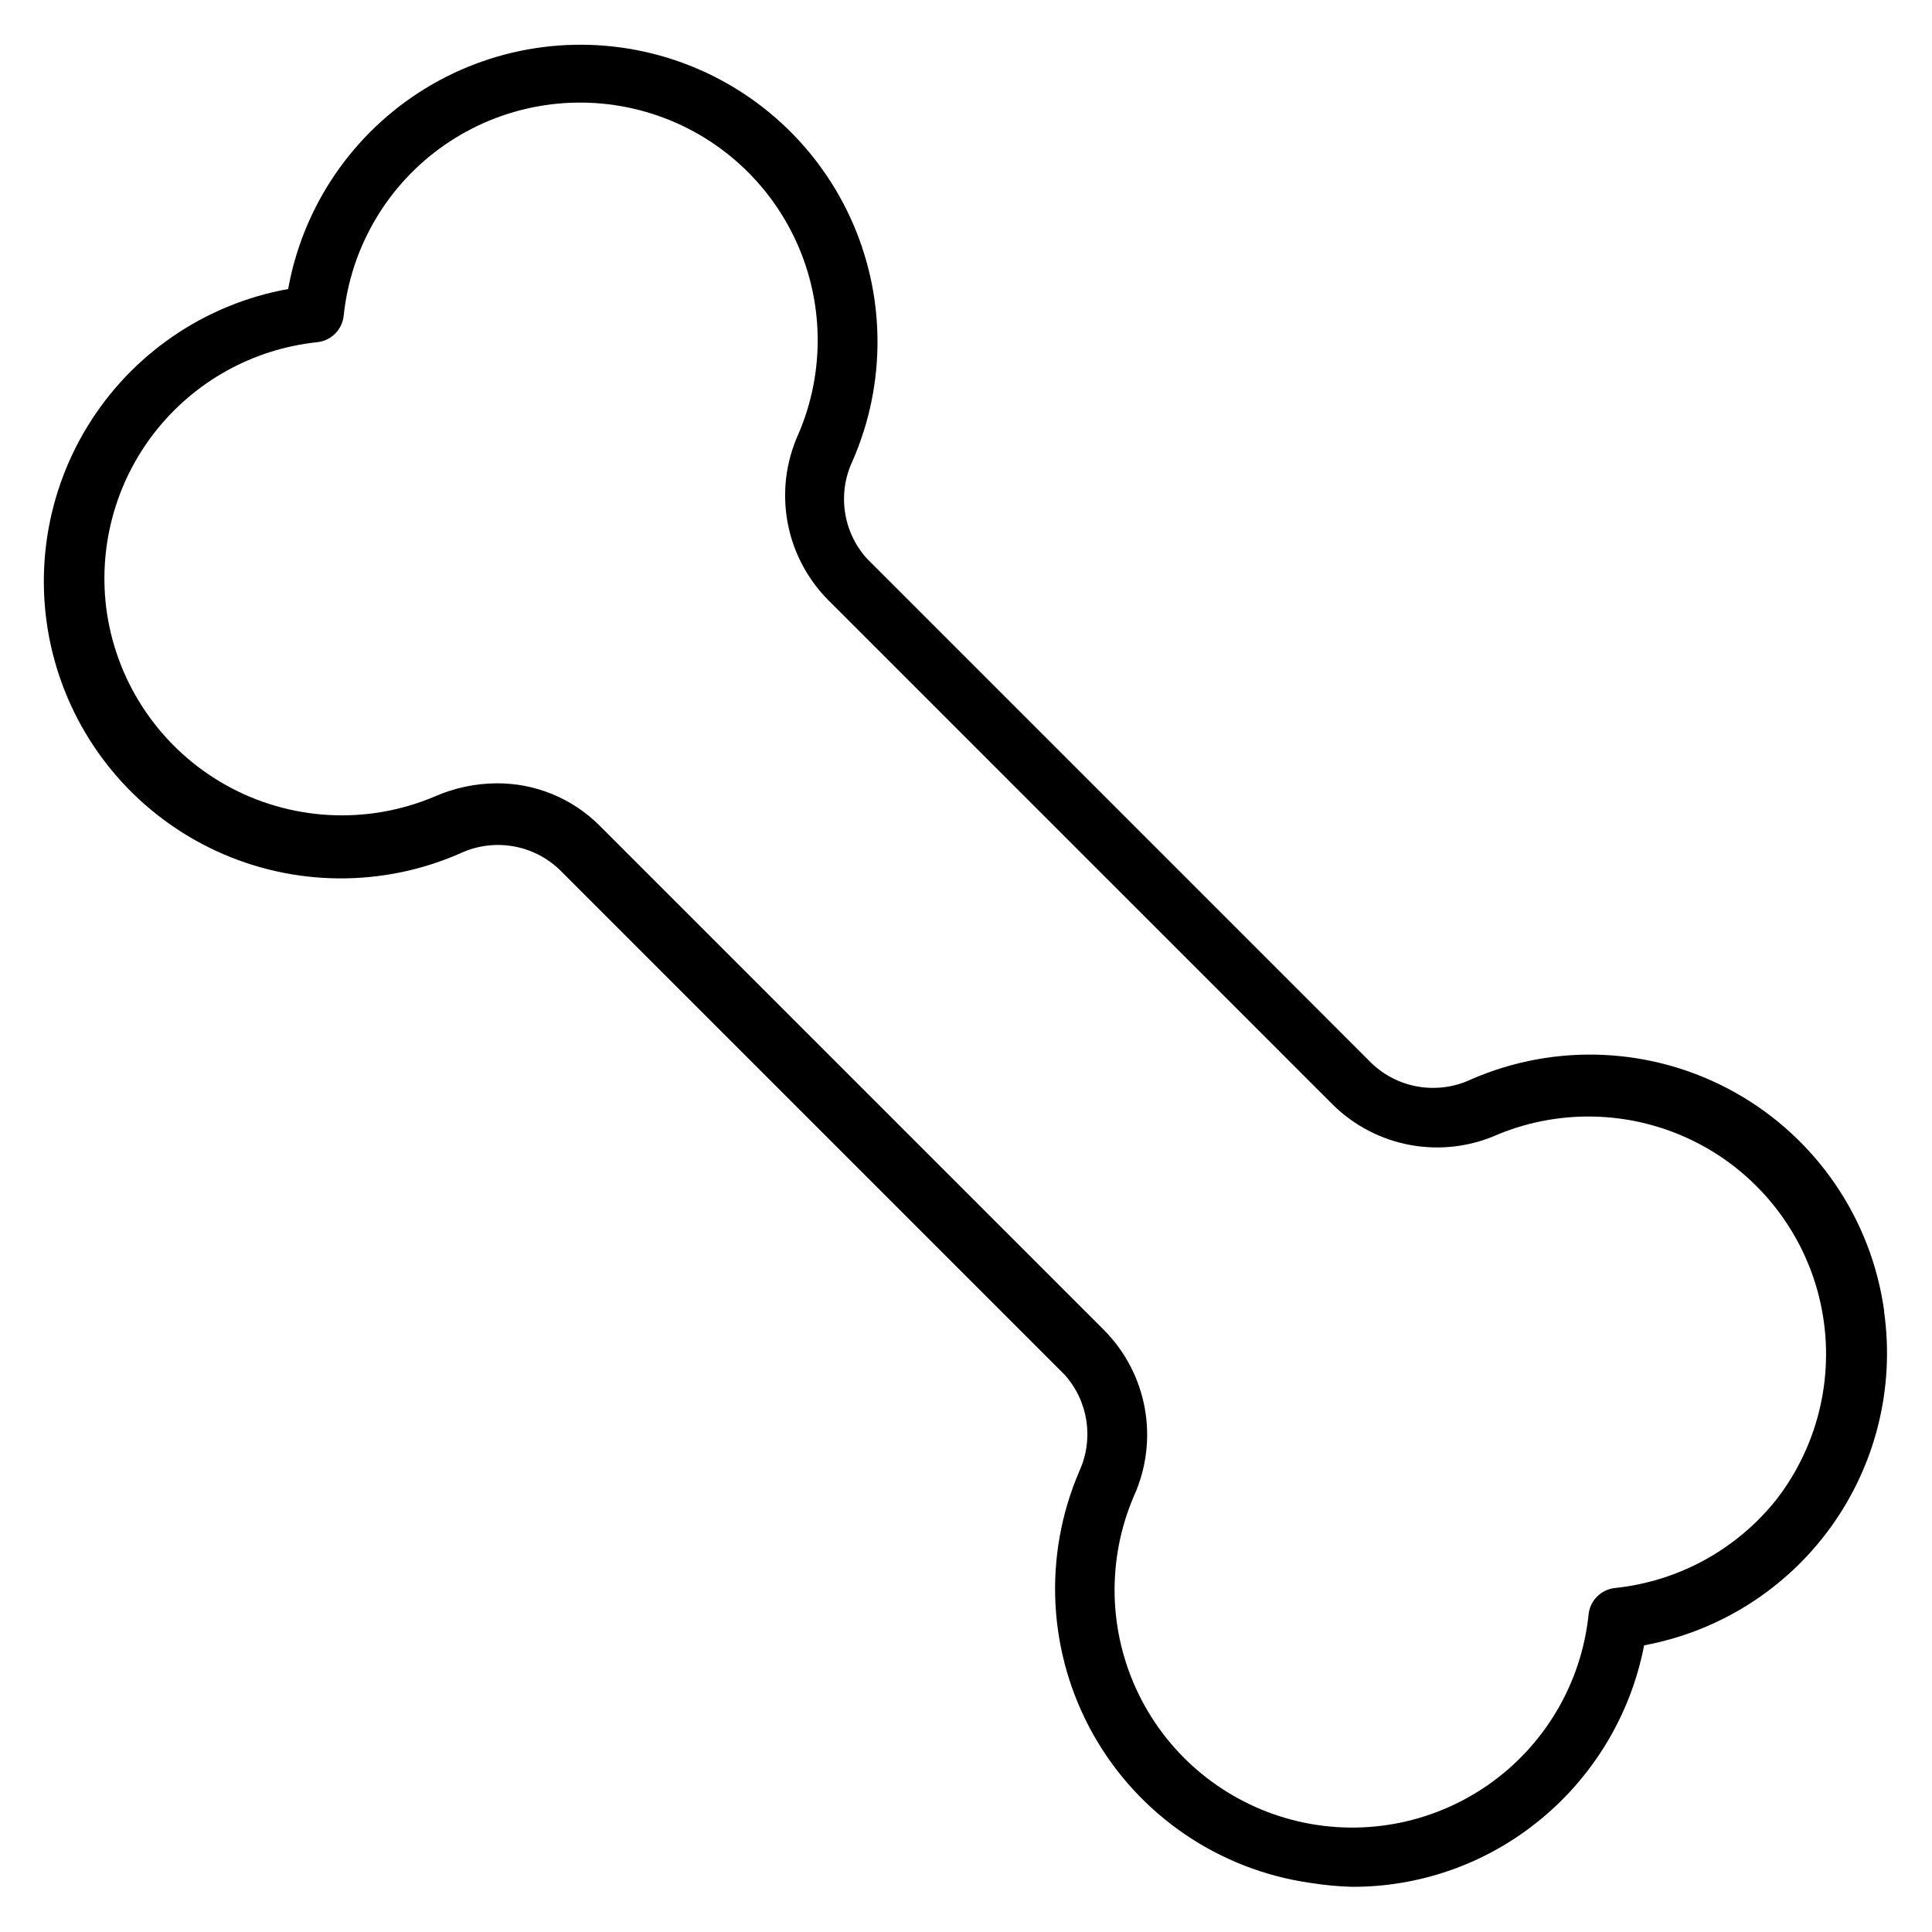
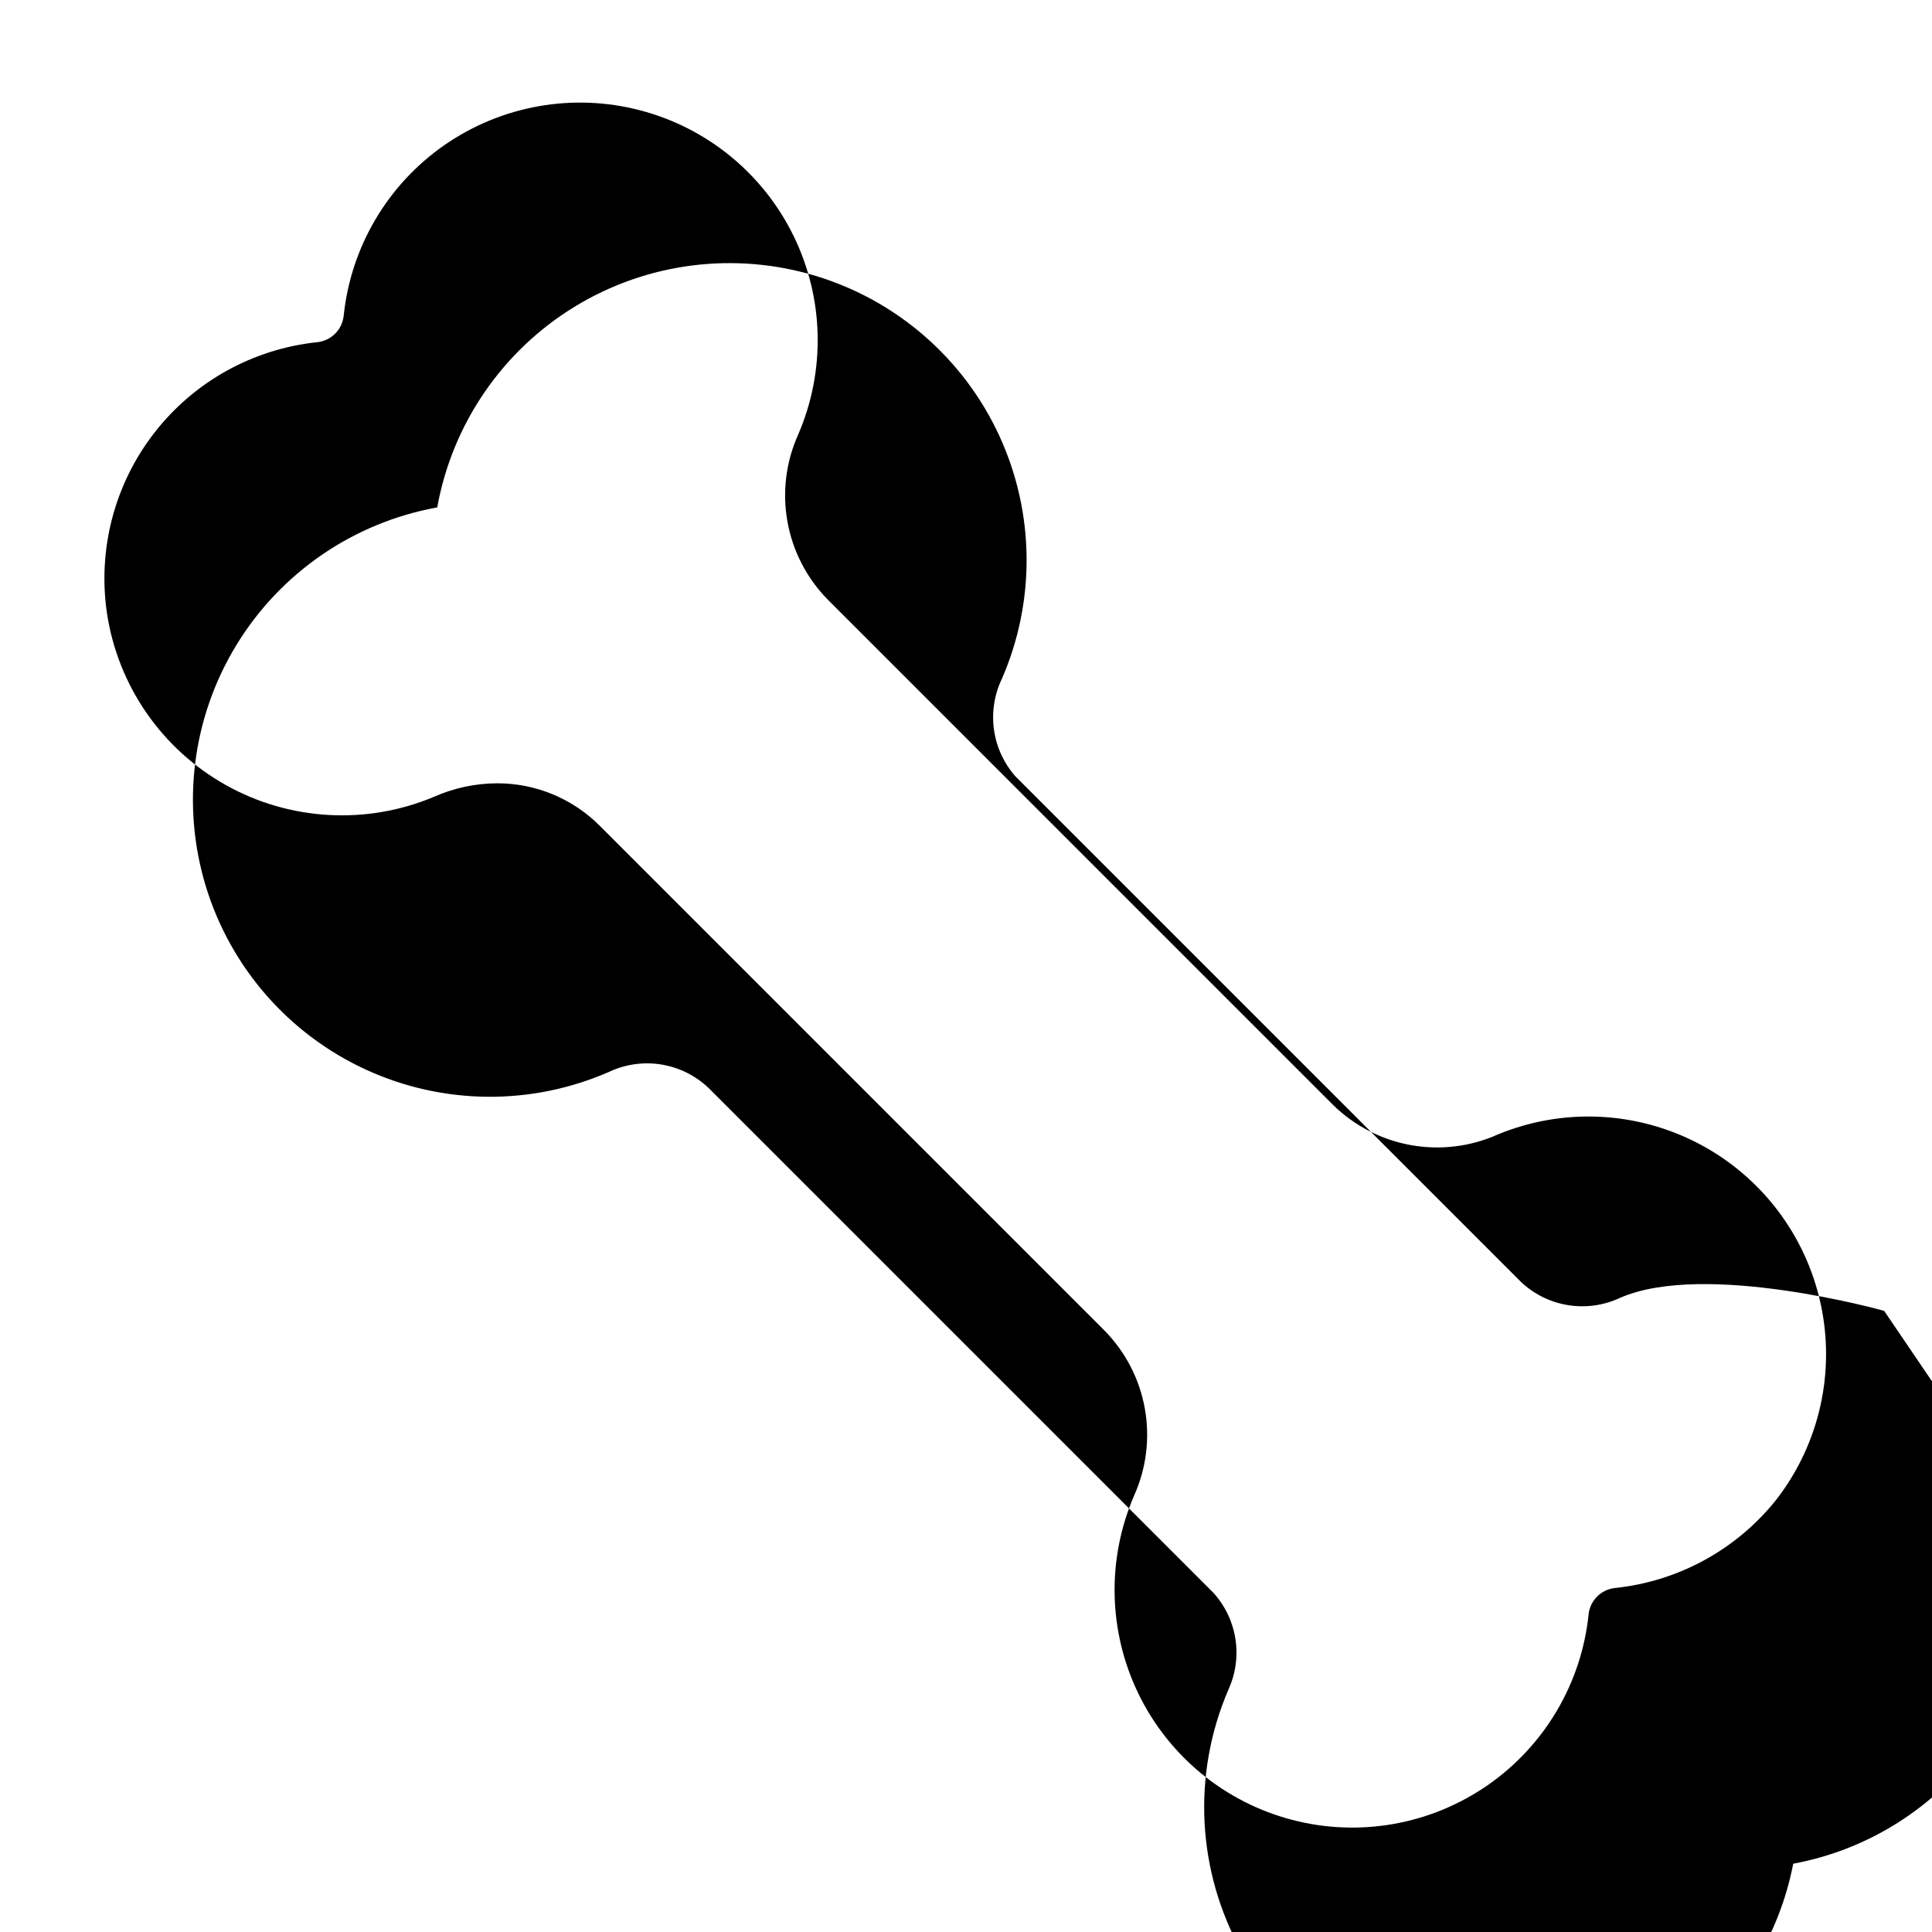
<svg xmlns="http://www.w3.org/2000/svg" fill="#000000" width="800px" height="800px" version="1.1" viewBox="144 144 512 512">
-   <path d="m643.32 491.39c-3.387-24.414-18.008-45.832-39.512-57.875s-47.406-13.32-69.988-3.449c-4.32 2.027-9.152 2.695-13.859 1.922-4.707-0.77-9.07-2.953-12.512-6.254l-133.82-133.82c-3.07-3.457-5.055-7.738-5.715-12.312-0.656-4.578 0.043-9.246 2.012-13.426 9.027-20.594 8.816-44.059-0.574-64.488-9.395-20.426-27.07-35.859-48.578-42.414-21.504-6.555-44.785-3.602-63.973 8.117s-32.449 31.078-36.441 53.203c-22.125 3.992-41.488 17.254-53.203 36.441-11.719 19.188-14.672 42.469-8.121 63.977 6.555 21.504 21.992 39.184 42.418 48.574 20.426 9.391 43.895 9.602 64.484 0.578 4.32-2.027 9.148-2.699 13.855-1.926 4.711 0.773 9.07 2.953 12.516 6.254l133.82 133.82c3.062 3.414 5.062 7.641 5.762 12.168 0.699 4.531 0.062 9.164-1.824 13.34-9.746 22.551-8.406 48.355 3.625 69.777 12.031 21.418 33.371 35.992 57.699 39.406 3.617 0.582 7.273 0.926 10.941 1.023 17.617 0.051 34.734-5.859 48.57-16.766 14.969-11.77 25.199-28.539 28.812-47.234 19.934-3.695 37.676-14.945 49.523-31.398 11.852-16.453 16.895-36.844 14.082-56.926zm-28.418 49.828c-10.531 13.336-26.004 21.855-42.902 23.617-3.699 0.387-6.621 3.309-7.008 7.004-1.891 18.277-11.672 34.812-26.773 45.277-15.102 10.465-34.02 13.812-51.797 9.164-17.777-4.644-32.637-16.824-40.684-33.34-8.047-16.52-8.48-35.727-1.188-52.59 3.254-7.238 4.242-15.289 2.836-23.102-1.402-7.809-5.137-15.016-10.707-20.664l-133.82-133.82c-7.207-7.191-16.98-11.215-27.16-11.18-5.723 0.027-11.375 1.234-16.609 3.543-17.918 7.555-38.32 6.414-55.281-3.098-16.957-9.512-28.574-26.324-31.469-45.551-2.496-16.973 2.039-34.23 12.559-47.781 10.523-13.551 26.113-22.223 43.176-24.012 3.695-0.391 6.617-3.312 7.004-7.008 1.895-18.273 11.672-34.812 26.773-45.277 15.105-10.465 34.023-13.812 51.797-9.164 17.777 4.648 32.637 16.824 40.684 33.344 8.051 16.516 8.484 35.723 1.191 52.586-3.254 7.238-4.246 15.293-2.84 23.102 1.406 7.812 5.137 15.016 10.711 20.668l133.82 133.82c5.652 5.57 12.855 9.305 20.664 10.707 7.812 1.406 15.863 0.418 23.105-2.836 17.199-7.078 36.648-6.191 53.137 2.422 16.484 8.617 28.316 24.078 32.324 42.242 4.012 18.164-0.215 37.172-11.543 51.926z" />
+   <path d="m643.32 491.39s-47.406-13.32-69.988-3.449c-4.32 2.027-9.152 2.695-13.859 1.922-4.707-0.77-9.07-2.953-12.512-6.254l-133.82-133.82c-3.07-3.457-5.055-7.738-5.715-12.312-0.656-4.578 0.043-9.246 2.012-13.426 9.027-20.594 8.816-44.059-0.574-64.488-9.395-20.426-27.07-35.859-48.578-42.414-21.504-6.555-44.785-3.602-63.973 8.117s-32.449 31.078-36.441 53.203c-22.125 3.992-41.488 17.254-53.203 36.441-11.719 19.188-14.672 42.469-8.121 63.977 6.555 21.504 21.992 39.184 42.418 48.574 20.426 9.391 43.895 9.602 64.484 0.578 4.32-2.027 9.148-2.699 13.855-1.926 4.711 0.773 9.07 2.953 12.516 6.254l133.82 133.82c3.062 3.414 5.062 7.641 5.762 12.168 0.699 4.531 0.062 9.164-1.824 13.34-9.746 22.551-8.406 48.355 3.625 69.777 12.031 21.418 33.371 35.992 57.699 39.406 3.617 0.582 7.273 0.926 10.941 1.023 17.617 0.051 34.734-5.859 48.57-16.766 14.969-11.77 25.199-28.539 28.812-47.234 19.934-3.695 37.676-14.945 49.523-31.398 11.852-16.453 16.895-36.844 14.082-56.926zm-28.418 49.828c-10.531 13.336-26.004 21.855-42.902 23.617-3.699 0.387-6.621 3.309-7.008 7.004-1.891 18.277-11.672 34.812-26.773 45.277-15.102 10.465-34.02 13.812-51.797 9.164-17.777-4.644-32.637-16.824-40.684-33.34-8.047-16.52-8.48-35.727-1.188-52.59 3.254-7.238 4.242-15.289 2.836-23.102-1.402-7.809-5.137-15.016-10.707-20.664l-133.82-133.82c-7.207-7.191-16.98-11.215-27.16-11.18-5.723 0.027-11.375 1.234-16.609 3.543-17.918 7.555-38.32 6.414-55.281-3.098-16.957-9.512-28.574-26.324-31.469-45.551-2.496-16.973 2.039-34.23 12.559-47.781 10.523-13.551 26.113-22.223 43.176-24.012 3.695-0.391 6.617-3.312 7.004-7.008 1.895-18.273 11.672-34.812 26.773-45.277 15.105-10.465 34.023-13.812 51.797-9.164 17.777 4.648 32.637 16.824 40.684 33.344 8.051 16.516 8.484 35.723 1.191 52.586-3.254 7.238-4.246 15.293-2.84 23.102 1.406 7.812 5.137 15.016 10.711 20.668l133.82 133.82c5.652 5.57 12.855 9.305 20.664 10.707 7.812 1.406 15.863 0.418 23.105-2.836 17.199-7.078 36.648-6.191 53.137 2.422 16.484 8.617 28.316 24.078 32.324 42.242 4.012 18.164-0.215 37.172-11.543 51.926z" />
</svg>